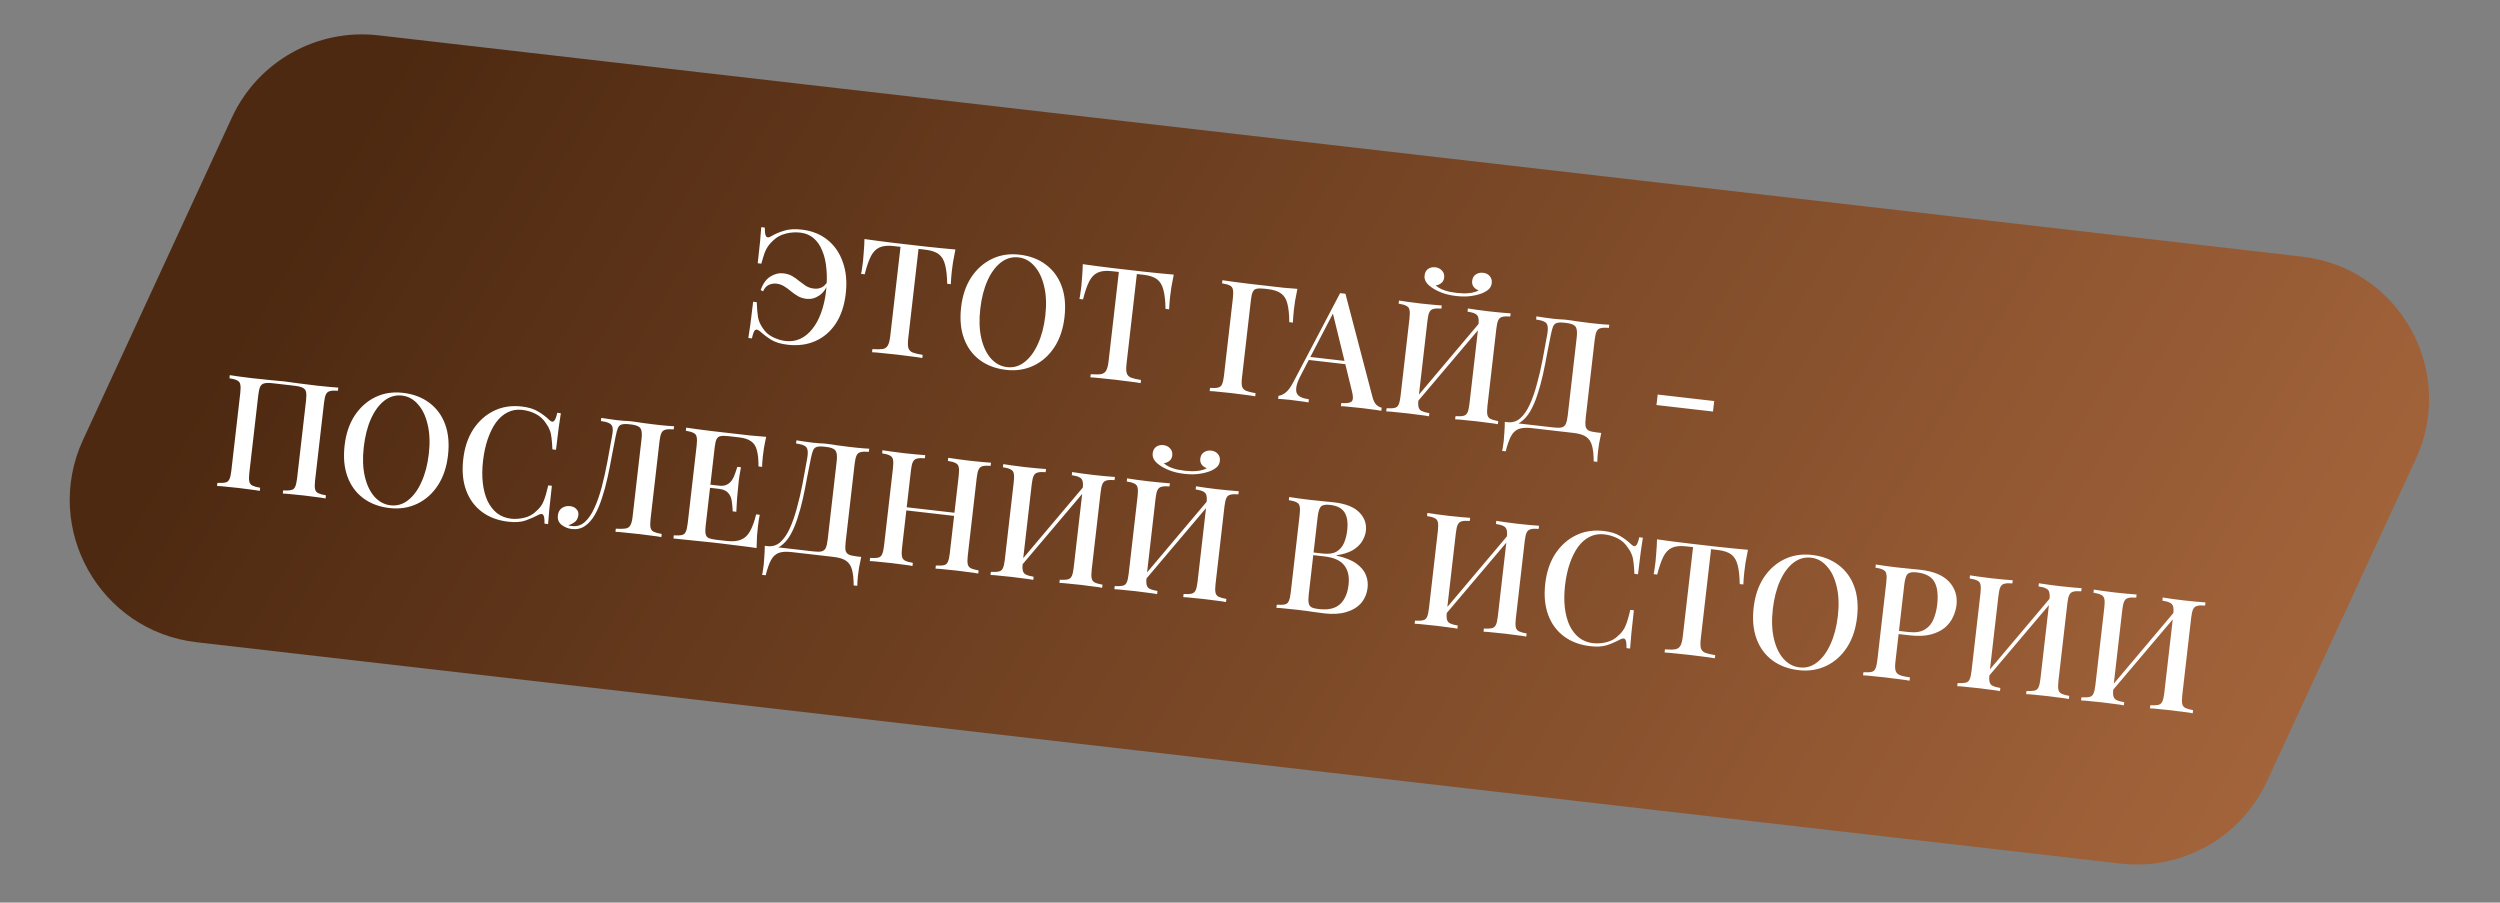
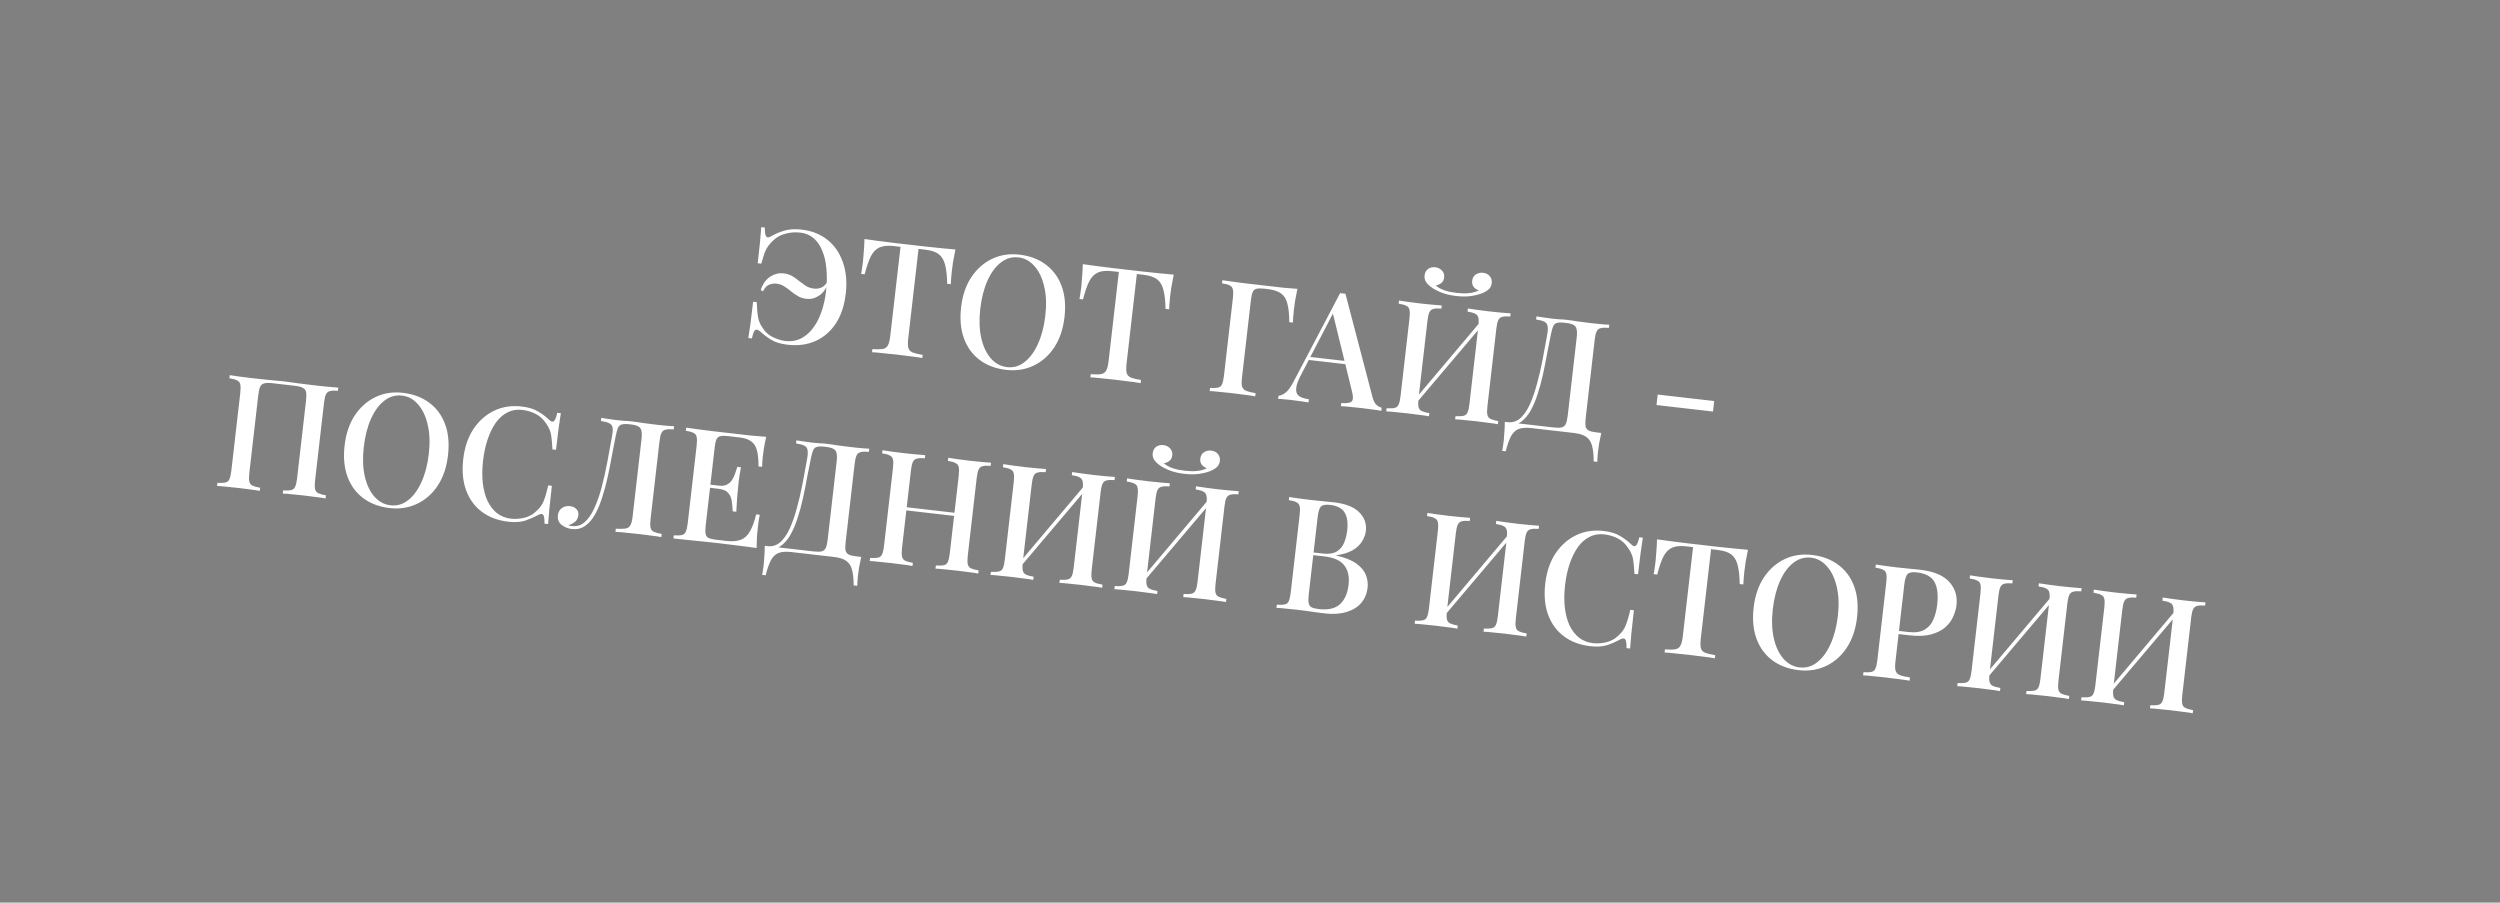
<svg xmlns="http://www.w3.org/2000/svg" width="349" height="126" viewBox="0 0 349 126" fill="none">
  <rect x="0" y="0" width="349" height="126" fill="#808080" stroke="none" />
-   <path d="M32.37 16.414C35.991 8.574 44.234 3.944 52.813 4.931L321.376 35.828C334.907 37.385 342.958 51.718 337.247 64.083L316.467 109.074C312.846 116.913 304.603 121.543 296.024 120.557L27.462 89.659C13.93 88.103 5.88 73.77 11.591 61.404L32.37 16.414Z" fill="url(#paint0_linear_1_8)" />
  <path d="M111.921 32.053C113.335 32.215 114.535 32.693 115.521 33.486C116.508 34.278 117.222 35.32 117.664 36.611C118.122 37.889 118.257 39.351 118.067 40.998C117.878 42.644 117.416 44.031 116.681 45.157C115.948 46.268 115.005 47.082 113.853 47.599C112.701 48.116 111.404 48.292 109.962 48.126C109.014 48.017 108.251 47.789 107.671 47.442C107.092 47.08 106.563 46.679 106.082 46.24C105.785 45.999 105.554 45.951 105.39 46.094C105.24 46.239 105.1 46.622 104.97 47.242L104.467 47.184C104.558 46.648 104.657 45.988 104.762 45.203C104.867 44.417 104.992 43.391 105.138 42.123L105.641 42.181C105.673 43.056 105.733 43.757 105.82 44.283C105.921 44.812 106.131 45.301 106.448 45.751C106.783 46.306 107.25 46.736 107.85 47.042C108.464 47.349 109.07 47.536 109.667 47.605C110.396 47.689 111.071 47.589 111.695 47.307C112.334 47.011 112.895 46.559 113.379 45.95C113.877 45.343 114.288 44.593 114.612 43.7C114.952 42.795 115.189 41.767 115.321 40.615C115.448 39.508 115.464 38.476 115.367 37.52C115.285 36.566 115.093 35.732 114.791 35.018C114.506 34.291 114.108 33.707 113.598 33.264C113.088 32.822 112.461 32.558 111.718 32.472C111.033 32.394 110.356 32.441 109.687 32.615C109.019 32.774 108.444 33.085 107.963 33.546C107.683 33.794 107.447 34.055 107.253 34.328C107.061 34.586 106.891 34.907 106.744 35.288C106.611 35.672 106.457 36.178 106.281 36.807L105.778 36.749C105.924 35.482 106.034 34.461 106.109 33.687C106.183 32.913 106.236 32.255 106.269 31.712L106.772 31.77C106.758 32.404 106.821 32.817 106.962 33.01C107.103 33.189 107.325 33.185 107.627 32.998C108.166 32.676 108.772 32.414 109.445 32.211C110.134 31.995 110.96 31.942 111.921 32.053ZM109.381 38.16C109.847 38.214 110.253 38.342 110.599 38.544C110.945 38.746 111.265 38.975 111.561 39.23C111.872 39.473 112.186 39.701 112.501 39.914C112.832 40.115 113.209 40.239 113.631 40.288C113.996 40.33 114.341 40.281 114.667 40.142C115.009 39.989 115.301 39.698 115.543 39.268L115.661 39.392C115.369 40.259 114.936 40.881 114.361 41.258C113.801 41.636 113.208 41.789 112.581 41.718C112.129 41.666 111.731 41.538 111.385 41.336C111.039 41.134 110.711 40.904 110.401 40.647C110.106 40.392 109.792 40.164 109.461 39.963C109.145 39.764 108.782 39.642 108.374 39.595C108.039 39.556 107.693 39.612 107.336 39.763C106.994 39.916 106.723 40.217 106.524 40.666L106.189 40.495C106.497 39.615 106.946 38.987 107.535 38.612C108.124 38.237 108.74 38.087 109.381 38.16ZM133.376 34.831C133.248 35.436 133.135 36.029 133.039 36.608C132.959 37.175 132.901 37.611 132.866 37.917C132.828 38.252 132.798 38.574 132.778 38.881C132.757 39.189 132.741 39.453 132.731 39.673L132.228 39.615C132.208 38.506 132.11 37.623 131.935 36.968C131.774 36.315 131.483 35.824 131.063 35.495C130.643 35.166 130.011 34.953 129.166 34.856L128.226 34.748L126.793 47.206C126.726 47.788 126.727 48.231 126.795 48.535C126.878 48.84 127.074 49.061 127.383 49.2C127.708 49.326 128.182 49.44 128.805 49.541L128.755 49.978C128.35 49.902 127.827 49.827 127.186 49.753C126.547 49.665 125.892 49.582 125.222 49.505C124.522 49.425 123.859 49.356 123.23 49.298C122.618 49.228 122.121 49.185 121.739 49.171L121.789 48.734C122.419 48.777 122.9 48.773 123.23 48.722C123.562 48.657 123.804 48.486 123.954 48.208C124.104 47.93 124.212 47.499 124.279 46.917L125.713 34.459L124.751 34.348C123.935 34.254 123.278 34.319 122.78 34.542C122.282 34.765 121.88 35.177 121.575 35.776C121.27 36.376 120.981 37.214 120.71 38.29L120.207 38.232C120.262 38.017 120.306 37.756 120.342 37.45C120.391 37.146 120.435 36.826 120.474 36.491C120.509 36.185 120.545 35.746 120.581 35.175C120.634 34.59 120.666 33.989 120.678 33.37C121.303 33.457 121.986 33.55 122.728 33.65C123.469 33.75 124.218 33.844 124.976 33.931C125.734 34.018 126.419 34.097 127.031 34.167C127.643 34.238 128.32 34.316 129.063 34.401C129.806 34.487 130.558 34.566 131.317 34.638C132.076 34.711 132.763 34.775 133.376 34.831ZM142.323 35.55C143.75 35.715 144.968 36.172 145.974 36.922C146.994 37.675 147.736 38.675 148.197 39.924C148.66 41.159 148.796 42.614 148.603 44.289C148.415 45.921 147.945 47.314 147.192 48.468C146.439 49.621 145.477 50.477 144.306 51.036C143.134 51.596 141.849 51.795 140.45 51.634C139.008 51.468 137.783 51.009 136.777 50.259C135.771 49.508 135.037 48.508 134.576 47.26C134.114 46.011 133.979 44.556 134.17 42.895C134.357 41.263 134.828 39.87 135.581 38.716C136.348 37.565 137.31 36.708 138.467 36.148C139.624 35.587 140.909 35.388 142.323 35.55ZM142.19 35.934C141.287 35.83 140.462 36.067 139.716 36.646C138.971 37.224 138.349 38.068 137.853 39.177C137.356 40.286 137.021 41.599 136.846 43.114C136.669 44.658 136.717 46.03 136.993 47.228C137.27 48.411 137.723 49.356 138.35 50.063C138.979 50.756 139.723 51.151 140.583 51.25C141.486 51.354 142.303 51.116 143.034 50.536C143.78 49.957 144.401 49.113 144.898 48.004C145.411 46.882 145.754 45.571 145.926 44.07C146.106 42.511 146.05 41.139 145.758 39.954C145.481 38.77 145.027 37.832 144.398 37.14C143.786 36.435 143.05 36.032 142.19 35.934ZM163.855 38.337C163.726 38.943 163.614 39.535 163.518 40.115C163.438 40.681 163.38 41.117 163.345 41.423C163.306 41.759 163.277 42.08 163.256 42.388C163.236 42.695 163.22 42.959 163.209 43.179L162.707 43.122C162.687 42.012 162.589 41.13 162.413 40.475C162.252 39.821 161.962 39.33 161.542 39.002C161.122 38.673 160.49 38.46 159.645 38.362L158.705 38.254L157.272 50.712C157.204 51.295 157.205 51.738 157.274 52.041C157.357 52.346 157.553 52.568 157.861 52.707C158.186 52.833 158.661 52.946 159.284 53.047L159.234 53.485C158.829 53.408 158.306 53.334 157.665 53.26C157.025 53.172 156.371 53.089 155.7 53.012C155.001 52.931 154.337 52.862 153.709 52.805C153.097 52.734 152.6 52.692 152.218 52.677L152.268 52.24C152.898 52.283 153.378 52.279 153.709 52.229C154.041 52.164 154.282 51.992 154.432 51.714C154.582 51.436 154.691 51.006 154.758 50.423L156.191 37.965L155.23 37.855C154.414 37.761 153.757 37.825 153.259 38.048C152.76 38.272 152.359 38.683 152.054 39.283C151.748 39.883 151.46 40.721 151.189 41.797L150.686 41.739C150.74 41.523 150.785 41.263 150.82 40.957C150.87 40.653 150.914 40.333 150.953 39.998C150.988 39.692 151.024 39.253 151.06 38.681C151.112 38.097 151.145 37.495 151.157 36.877C151.782 36.963 152.465 37.057 153.206 37.157C153.948 37.257 154.697 37.35 155.455 37.438C156.212 37.525 156.897 37.603 157.509 37.674C158.121 37.744 158.799 37.822 159.542 37.908C160.285 37.993 161.036 38.072 161.796 38.145C162.555 38.218 163.241 38.282 163.855 38.337ZM181.118 40.324C180.993 40.9 180.884 41.463 180.791 42.013C180.712 42.565 180.657 42.987 180.623 43.278C180.585 43.614 180.555 43.935 180.534 44.242C180.514 44.55 180.498 44.814 180.487 45.034L179.985 44.977C179.976 43.898 179.889 43.046 179.725 42.422C179.577 41.785 179.292 41.309 178.871 40.995C178.451 40.666 177.818 40.453 176.973 40.356L176.514 40.303C176.048 40.25 175.686 40.252 175.428 40.311C175.187 40.357 175.008 40.499 174.892 40.737C174.778 40.96 174.691 41.326 174.633 41.836L173.375 52.764C173.315 53.289 173.321 53.688 173.393 53.962C173.479 54.238 173.67 54.437 173.966 54.559C174.262 54.682 174.7 54.791 175.279 54.888L175.229 55.325C174.839 55.25 174.338 55.178 173.726 55.108C173.13 55.024 172.519 54.947 171.893 54.874C171.281 54.804 170.704 54.745 170.163 54.698C169.639 54.637 169.207 54.602 168.869 54.593L168.919 54.156C169.403 54.182 169.774 54.166 170.032 54.107C170.304 54.05 170.492 53.894 170.595 53.64C170.713 53.388 170.802 53 170.862 52.475L172.109 41.635C172.171 41.095 172.173 40.697 172.114 40.439C172.071 40.169 171.931 39.975 171.693 39.859C171.457 39.729 171.093 39.628 170.599 39.556L170.649 39.119C171.216 39.199 171.804 39.282 172.414 39.367C173.041 39.439 173.652 39.516 174.248 39.6C174.86 39.67 175.428 39.735 175.953 39.796C176.477 39.856 176.907 39.906 177.242 39.944C177.81 40.01 178.451 40.083 179.165 40.165C179.896 40.235 180.546 40.287 181.118 40.324ZM187.823 41.006L191.577 55.345C191.719 55.908 191.91 56.299 192.151 56.519C192.406 56.74 192.649 56.871 192.88 56.913L192.83 57.35C192.484 57.28 192.07 57.218 191.589 57.163C191.125 57.094 190.652 57.033 190.171 56.977C189.559 56.907 188.99 56.849 188.464 56.803C187.939 56.743 187.515 56.709 187.191 56.701L187.242 56.264C187.988 56.32 188.468 56.25 188.683 56.053C188.914 55.844 188.926 55.35 188.72 54.574L186.008 43.499L186.403 43.146L181.684 52.214C181.346 52.84 181.123 53.368 181.015 53.798C180.921 54.23 180.918 54.577 181.006 54.838C181.108 55.101 181.307 55.301 181.601 55.438C181.895 55.575 182.267 55.677 182.717 55.743L182.667 56.181C182.233 56.101 181.791 56.035 181.339 55.983C180.903 55.919 180.489 55.864 180.096 55.818C179.746 55.778 179.432 55.749 179.153 55.732C178.891 55.702 178.649 55.689 178.427 55.693L178.477 55.256C178.792 55.218 179.119 55.071 179.458 54.815C179.798 54.559 180.146 54.097 180.503 53.429L187.08 40.921C187.197 40.934 187.32 40.949 187.452 40.964C187.583 40.979 187.707 40.993 187.823 41.006ZM189.052 50.537L189.002 50.974L182.489 50.225L182.757 49.813L189.052 50.537ZM201.268 42.642L201.217 43.079C200.735 43.038 200.364 43.054 200.104 43.128C199.847 43.187 199.659 43.342 199.541 43.595C199.425 43.832 199.336 44.221 199.274 44.76L198.027 55.6C197.967 56.125 197.965 56.523 198.023 56.796C198.08 57.068 198.227 57.262 198.465 57.378C198.703 57.494 199.06 57.594 199.538 57.678L199.487 58.116C199.141 58.046 198.698 57.981 198.159 57.919C197.636 57.844 197.098 57.774 196.544 57.711C195.932 57.64 195.356 57.581 194.815 57.534C194.291 57.474 193.859 57.439 193.521 57.429L193.571 56.992C194.055 57.018 194.426 57.002 194.684 56.943C194.956 56.886 195.144 56.73 195.247 56.476C195.365 56.224 195.453 55.836 195.514 55.311L196.761 44.471C196.823 43.931 196.825 43.533 196.766 43.275C196.723 43.005 196.576 42.811 196.323 42.693C196.087 42.562 195.73 42.462 195.251 42.392L195.301 41.955C195.634 42.008 196.063 42.072 196.585 42.147C197.123 42.224 197.698 42.297 198.309 42.368C198.863 42.431 199.403 42.486 199.929 42.532C200.47 42.58 200.916 42.616 201.268 42.642ZM206.882 44.661C206.882 44.661 206.865 44.74 206.832 44.898C206.815 45.044 206.798 45.197 206.779 45.358C206.761 45.518 206.752 45.598 206.752 45.598L197.064 57.04L197.138 56.207L206.882 44.661ZM210.884 43.748L210.834 44.185C210.351 44.144 209.98 44.161 209.721 44.234C209.463 44.293 209.276 44.449 209.158 44.701C209.042 44.939 208.953 45.327 208.891 45.866L207.644 56.707C207.583 57.231 207.582 57.63 207.639 57.902C207.696 58.174 207.844 58.368 208.082 58.484C208.319 58.6 208.677 58.7 209.154 58.785L209.104 59.222C208.787 59.156 208.359 59.092 207.819 59.03C207.282 58.953 206.707 58.88 206.095 58.809C205.571 58.749 205.031 58.694 204.476 58.645C203.936 58.583 203.49 58.547 203.137 58.536L203.188 58.098C203.672 58.125 204.043 58.108 204.3 58.049C204.558 57.99 204.746 57.835 204.863 57.583C204.981 57.33 205.07 56.942 205.13 56.417L206.378 45.577C206.44 45.038 206.441 44.639 206.382 44.382C206.325 44.109 206.178 43.915 205.94 43.799C205.704 43.669 205.346 43.569 204.867 43.499L204.917 43.062C205.266 43.116 205.708 43.182 206.246 43.259C206.798 43.337 207.336 43.406 207.86 43.467C208.472 43.537 209.049 43.596 209.59 43.643C210.13 43.691 210.562 43.726 210.884 43.748ZM207.041 38.08C207.434 38.125 207.741 38.278 207.962 38.54C208.198 38.803 208.293 39.132 208.248 39.525C208.211 39.846 208.083 40.119 207.865 40.345C207.649 40.556 207.339 40.749 206.935 40.924C206.516 41.097 205.999 41.23 205.383 41.322C204.768 41.413 204.066 41.413 203.279 41.323C202.493 41.233 201.81 41.073 201.231 40.844C200.652 40.615 200.186 40.369 199.832 40.107C199.476 39.859 199.218 39.601 199.057 39.331C198.897 39.062 198.834 38.767 198.871 38.446C198.917 38.053 199.077 37.754 199.351 37.549C199.64 37.346 199.981 37.267 200.375 37.313C200.754 37.356 201.061 37.51 201.296 37.773C201.548 38.023 201.65 38.353 201.603 38.761C201.566 39.081 201.434 39.332 201.207 39.512C200.994 39.694 200.73 39.804 200.416 39.842C200.644 40.045 200.925 40.225 201.262 40.382C201.6 40.525 201.956 40.639 202.329 40.727C202.705 40.799 203.038 40.852 203.33 40.886C203.636 40.921 203.98 40.946 204.362 40.96C204.746 40.96 205.119 40.929 205.48 40.867C205.858 40.793 206.173 40.681 206.426 40.533C206.114 40.424 205.875 40.256 205.709 40.03C205.543 39.804 205.479 39.531 205.516 39.211C205.562 38.803 205.73 38.505 206.017 38.316C206.321 38.115 206.662 38.036 207.041 38.08ZM224.654 45.332L224.603 45.769C224.106 45.727 223.721 45.742 223.447 45.813C223.189 45.872 223.001 46.028 222.884 46.28C222.768 46.518 222.679 46.906 222.617 47.445L221.37 58.286C221.309 58.81 221.3 59.215 221.341 59.5C221.398 59.773 221.544 59.974 221.78 60.105C222.018 60.221 222.385 60.307 222.88 60.364L223.536 60.439C223.417 60.957 223.315 61.462 223.229 61.954C223.157 62.448 223.106 62.826 223.076 63.088C223.044 63.365 223.022 63.621 223.01 63.856C222.996 64.105 222.987 64.311 222.983 64.473L222.48 64.415C222.481 63.514 222.403 62.782 222.246 62.218C222.102 61.67 221.825 61.254 221.415 60.971C221.018 60.703 220.447 60.527 219.704 60.441L213.803 59.763C213.06 59.677 212.457 59.718 211.995 59.887C211.546 60.071 211.189 60.414 210.925 60.915C210.659 61.431 210.416 62.126 210.197 63.002L209.695 62.944C209.742 62.787 209.78 62.585 209.809 62.337C209.85 62.105 209.887 61.851 209.919 61.575C209.949 61.312 209.978 60.932 210.006 60.433C210.048 59.936 210.07 59.422 210.072 58.891L216.87 59.672C217.365 59.73 217.742 59.728 217.999 59.67C218.273 59.598 218.469 59.436 218.587 59.184C218.706 58.917 218.796 58.521 218.856 57.997L220.103 47.156C220.165 46.617 220.161 46.21 220.089 45.936C220.031 45.664 219.884 45.47 219.646 45.354C219.425 45.225 219.088 45.135 218.637 45.083L218.353 45.05C217.901 44.998 217.56 45.011 217.33 45.087C217.101 45.15 216.927 45.314 216.808 45.581C216.705 45.835 216.601 46.222 216.497 46.741C216.329 47.563 216.153 48.451 215.969 49.404C215.8 50.359 215.608 51.326 215.392 52.305C215.178 53.27 214.924 54.193 214.631 55.075C214.353 55.943 214.021 56.717 213.633 57.396C213.246 58.06 212.788 58.575 212.259 58.943C211.731 59.295 211.118 59.431 210.418 59.351L210.466 58.936C211.136 59.013 211.726 58.83 212.234 58.386C212.745 57.928 213.188 57.285 213.563 56.458C213.939 55.63 214.27 54.679 214.556 53.604C214.858 52.517 215.122 51.381 215.347 50.196C215.572 49.012 215.788 47.841 215.994 46.683C216.082 46.177 216.098 45.787 216.04 45.515C215.998 45.244 215.851 45.043 215.601 44.911C215.35 44.779 214.963 44.675 214.44 44.6L214.491 44.163C214.795 44.213 215.158 44.269 215.578 44.332C215.999 44.396 216.385 44.447 216.734 44.487C217.069 44.526 217.391 44.556 217.698 44.576C218.022 44.584 218.345 44.606 218.665 44.643C219.219 44.707 219.72 44.779 220.168 44.86C220.618 44.927 221.156 44.996 221.783 45.068C222.089 45.104 222.417 45.141 222.767 45.181C223.132 45.209 223.476 45.241 223.796 45.278C224.133 45.302 224.419 45.32 224.654 45.332ZM239.303 55.986L239.134 57.451L231.244 56.543L231.413 55.079L239.303 55.986ZM47.226 54.111L47.176 54.548C46.694 54.508 46.323 54.524 46.063 54.597C45.805 54.656 45.618 54.812 45.5 55.064C45.384 55.302 45.295 55.69 45.233 56.229L43.986 67.07C43.926 67.594 43.924 67.993 43.981 68.265C44.039 68.537 44.186 68.731 44.424 68.847C44.661 68.963 45.019 69.064 45.496 69.148L45.446 69.585C45.129 69.519 44.701 69.455 44.162 69.393C43.624 69.316 43.05 69.243 42.438 69.172C41.913 69.112 41.373 69.057 40.818 69.008C40.279 68.946 39.833 68.91 39.48 68.899L39.53 68.462C40.014 68.488 40.385 68.471 40.643 68.412C40.915 68.355 41.103 68.2 41.206 67.946C41.323 67.693 41.412 67.305 41.473 66.781L42.72 55.94C42.782 55.401 42.784 54.995 42.727 54.723C42.67 54.45 42.515 54.256 42.263 54.138C42.027 54.008 41.661 53.914 41.166 53.857L38.04 53.497C37.545 53.44 37.16 53.448 36.886 53.519C36.629 53.578 36.441 53.734 36.323 53.986C36.206 54.238 36.116 54.634 36.054 55.173L34.807 66.014C34.746 66.538 34.745 66.937 34.802 67.209C34.859 67.481 35.007 67.675 35.244 67.791C35.482 67.907 35.84 68.007 36.317 68.092L36.267 68.529C35.92 68.46 35.478 68.394 34.938 68.332C34.416 68.257 33.877 68.188 33.324 68.124C32.712 68.053 32.135 67.995 31.595 67.947C31.07 67.887 30.639 67.852 30.3 67.843L30.35 67.405C30.834 67.432 31.206 67.415 31.463 67.356C31.736 67.299 31.923 67.144 32.026 66.89C32.144 66.637 32.233 66.249 32.293 65.724L33.54 54.884C33.602 54.345 33.604 53.946 33.545 53.689C33.502 53.418 33.355 53.224 33.103 53.106C32.867 52.976 32.509 52.876 32.03 52.806L32.08 52.369C32.414 52.422 32.842 52.486 33.365 52.561C33.902 52.637 34.477 52.711 35.089 52.781C35.949 52.88 36.802 52.971 37.648 53.053C38.497 53.122 39.176 53.185 39.686 53.244C40.196 53.302 40.865 53.394 41.692 53.519C42.521 53.629 43.358 53.732 44.203 53.83C44.815 53.9 45.391 53.959 45.932 54.007C46.473 54.054 46.904 54.089 47.226 54.111ZM56.259 54.84C57.687 55.005 58.904 55.462 59.91 56.212C60.931 56.965 61.672 57.965 62.134 59.214C62.597 60.449 62.732 61.904 62.539 63.579C62.352 65.211 61.881 66.604 61.129 67.757C60.376 68.911 59.414 69.767 58.242 70.326C57.071 70.885 55.785 71.085 54.386 70.924C52.944 70.758 51.72 70.299 50.714 69.549C49.707 68.798 48.974 67.799 48.512 66.549C48.05 65.301 47.915 63.846 48.106 62.185C48.294 60.553 48.764 59.16 49.517 58.006C50.284 56.855 51.246 55.998 52.404 55.438C53.56 54.877 54.846 54.678 56.259 54.84ZM56.126 55.224C55.223 55.12 54.398 55.357 53.653 55.935C52.907 56.514 52.286 57.358 51.789 58.467C51.292 59.576 50.957 60.889 50.783 62.404C50.605 63.948 50.654 65.32 50.929 66.518C51.207 67.701 51.659 68.646 52.286 69.353C52.915 70.046 53.66 70.441 54.519 70.54C55.423 70.644 56.24 70.406 56.971 69.826C57.717 69.247 58.338 68.403 58.834 67.294C59.347 66.172 59.69 64.861 59.863 63.36C60.042 61.801 59.986 60.429 59.694 59.244C59.417 58.06 58.964 57.122 58.335 56.43C57.722 55.725 56.986 55.322 56.126 55.224ZM72.822 56.746C73.783 56.856 74.553 57.093 75.132 57.454C75.726 57.803 76.242 58.195 76.68 58.629C76.946 58.881 77.161 58.935 77.325 58.792C77.506 58.635 77.661 58.247 77.791 57.627L78.294 57.685C78.201 58.236 78.102 58.903 77.997 59.688C77.894 60.459 77.767 61.493 77.618 62.789L77.116 62.732C77.087 62.079 77.046 61.543 76.991 61.123C76.95 60.705 76.867 60.341 76.74 60.031C76.628 59.723 76.456 59.415 76.226 59.108C75.864 58.535 75.39 58.097 74.805 57.793C74.22 57.49 73.585 57.299 72.9 57.22C72.157 57.134 71.479 57.248 70.868 57.562C70.257 57.861 69.716 58.33 69.244 58.969C68.786 59.611 68.402 60.386 68.091 61.295C67.779 62.204 67.56 63.212 67.433 64.319C67.302 65.456 67.292 66.503 67.403 67.461C67.516 68.404 67.738 69.234 68.069 69.951C68.416 70.655 68.86 71.223 69.401 71.654C69.958 72.073 70.601 72.324 71.33 72.408C71.927 72.477 72.56 72.431 73.228 72.272C73.897 72.098 74.45 71.785 74.886 71.333C75.344 70.943 75.677 70.487 75.885 69.964C76.109 69.429 76.326 68.694 76.537 67.759L77.04 67.816C76.886 69.157 76.768 70.243 76.687 71.075C76.608 71.893 76.55 72.588 76.514 73.159L76.011 73.101C76.025 72.468 75.968 72.063 75.841 71.886C75.728 71.711 75.5 71.707 75.156 71.874C74.573 72.19 73.959 72.459 73.314 72.68C72.684 72.888 71.896 72.938 70.949 72.829C69.507 72.663 68.282 72.205 67.276 71.454C66.27 70.704 65.536 69.704 65.075 68.455C64.613 67.206 64.478 65.751 64.669 64.09C64.856 62.458 65.327 61.065 66.08 59.912C66.847 58.76 67.809 57.904 68.966 57.343C70.123 56.782 71.408 56.583 72.822 56.746ZM94.103 59.504L94.053 59.941C93.556 59.899 93.17 59.913 92.896 59.985C92.638 60.044 92.451 60.2 92.333 60.452C92.217 60.69 92.128 61.078 92.066 61.617L90.819 72.458C90.759 72.982 90.757 73.381 90.814 73.653C90.872 73.925 91.019 74.119 91.257 74.235C91.509 74.353 91.881 74.455 92.373 74.541L92.323 74.978C91.991 74.91 91.549 74.845 90.995 74.781C90.457 74.704 89.883 74.631 89.271 74.561C88.659 74.49 88.046 74.427 87.432 74.371C86.82 74.301 86.316 74.257 85.919 74.241L85.969 73.804C86.556 73.842 87.007 73.835 87.323 73.783C87.639 73.731 87.863 73.579 87.995 73.329C88.142 73.08 88.245 72.693 88.306 72.168L89.553 61.328C89.615 60.789 89.61 60.382 89.538 60.108C89.481 59.836 89.334 59.642 89.096 59.526C88.874 59.397 88.538 59.307 88.086 59.255L87.846 59.227C87.38 59.173 87.024 59.184 86.779 59.259C86.551 59.322 86.377 59.486 86.257 59.753C86.154 60.007 86.051 60.394 85.947 60.913C85.775 61.764 85.596 62.681 85.409 63.664C85.237 64.648 85.042 65.637 84.824 66.63C84.606 67.624 84.35 68.569 84.055 69.465C83.774 70.363 83.439 71.158 83.049 71.852C82.661 72.53 82.203 73.053 81.673 73.421C81.144 73.788 80.529 73.931 79.83 73.851C79.291 73.789 78.811 73.593 78.391 73.265C77.986 72.937 77.816 72.497 77.879 71.943C77.931 71.492 78.118 71.151 78.439 70.923C78.776 70.696 79.155 70.606 79.578 70.655C79.956 70.699 80.251 70.836 80.46 71.067C80.686 71.284 80.78 71.561 80.741 71.896C80.696 72.29 80.55 72.597 80.303 72.82C80.058 73.028 79.735 73.198 79.336 73.329C79.437 73.355 79.53 73.381 79.615 73.405C79.717 73.417 79.805 73.427 79.878 73.436C80.548 73.513 81.138 73.322 81.649 72.864C82.159 72.406 82.603 71.756 82.98 70.914C83.374 70.058 83.716 69.079 84.005 67.975C84.294 66.872 84.553 65.713 84.781 64.499C85.011 63.271 85.232 62.056 85.444 60.855C85.546 60.35 85.569 59.962 85.512 59.689C85.469 59.419 85.315 59.217 85.05 59.083C84.799 58.95 84.413 58.847 83.89 58.772L83.94 58.335C84.245 58.385 84.607 58.441 85.028 58.504C85.449 58.568 85.834 58.619 86.184 58.66C86.519 58.698 86.84 58.728 87.148 58.748C87.472 58.756 87.794 58.778 88.115 58.815C88.668 58.879 89.169 58.951 89.618 59.032C90.068 59.099 90.606 59.168 91.233 59.24C91.538 59.276 91.866 59.313 92.216 59.353C92.582 59.381 92.925 59.413 93.246 59.45C93.583 59.474 93.868 59.492 94.103 59.504ZM106.959 60.983C106.837 61.53 106.731 62.064 106.642 62.585C106.569 63.094 106.516 63.486 106.484 63.763C106.453 64.04 106.43 64.303 106.416 64.552C106.402 64.802 106.393 65.007 106.389 65.169L105.886 65.112C105.892 64.167 105.816 63.413 105.659 62.849C105.517 62.286 105.248 61.871 104.85 61.604C104.469 61.324 103.907 61.141 103.164 61.056L101.656 60.882C101.19 60.829 100.828 60.831 100.57 60.89C100.328 60.936 100.15 61.078 100.034 61.316C99.92 61.539 99.833 61.905 99.774 62.415L98.507 73.431C98.45 73.926 98.451 74.303 98.51 74.56C98.569 74.818 98.71 75.004 98.933 75.118C99.172 75.22 99.525 75.297 99.991 75.351L101.412 75.514C102.243 75.61 102.913 75.554 103.424 75.347C103.95 75.142 104.371 74.755 104.687 74.186C105.018 73.619 105.309 72.826 105.559 71.806L106.062 71.864C105.969 72.281 105.884 72.833 105.805 73.517C105.772 73.809 105.73 74.232 105.681 74.787C105.647 75.345 105.625 75.918 105.616 76.507C104.876 76.393 104.04 76.282 103.108 76.174C102.177 76.053 101.347 75.95 100.619 75.866C100.284 75.827 99.854 75.778 99.329 75.718C98.805 75.657 98.236 75.599 97.622 75.543C97.025 75.475 96.412 75.412 95.784 75.354C95.171 75.284 94.581 75.223 94.011 75.172L94.061 74.735C94.56 74.763 94.938 74.747 95.196 74.689C95.454 74.63 95.634 74.473 95.737 74.219C95.855 73.967 95.943 73.579 96.004 73.054L97.251 62.214C97.313 61.675 97.314 61.276 97.256 61.018C97.213 60.748 97.066 60.554 96.813 60.436C96.577 60.306 96.22 60.205 95.741 60.135L95.791 59.698C96.358 59.778 96.946 59.861 97.556 59.946C98.183 60.018 98.794 60.095 99.389 60.179C100.002 60.249 100.57 60.315 101.094 60.375C101.619 60.435 102.049 60.485 102.384 60.523C103.054 60.6 103.812 60.688 104.657 60.785C105.518 60.869 106.286 60.935 106.959 60.983ZM102.471 68.04C102.471 68.04 102.463 68.113 102.446 68.259C102.429 68.405 102.421 68.478 102.421 68.478L98.465 68.022C98.465 68.022 98.473 67.95 98.49 67.804C98.507 67.658 98.515 67.585 98.515 67.585L102.471 68.04ZM103.437 65.228C103.283 66.052 103.181 66.683 103.131 67.12C103.095 67.559 103.056 67.96 103.014 68.324C102.972 68.689 102.934 69.09 102.898 69.529C102.862 69.968 102.826 70.606 102.788 71.443L102.286 71.385C102.268 70.896 102.226 70.426 102.16 69.976C102.095 69.51 101.926 69.122 101.652 68.81C101.392 68.499 100.949 68.308 100.323 68.236L100.373 67.799C100.839 67.853 101.214 67.8 101.499 67.641C101.797 67.483 102.037 67.26 102.218 66.971C102.399 66.681 102.537 66.38 102.632 66.066C102.743 65.739 102.844 65.441 102.934 65.171L103.437 65.228ZM121.344 62.638L121.294 63.075C120.797 63.033 120.412 63.047 120.138 63.119C119.88 63.178 119.692 63.334 119.575 63.586C119.459 63.824 119.37 64.212 119.308 64.751L118.06 75.592C118 76.116 117.99 76.521 118.031 76.806C118.089 77.079 118.235 77.28 118.471 77.41C118.709 77.526 119.075 77.613 119.571 77.67L120.226 77.745C120.108 78.263 120.005 78.768 119.919 79.26C119.848 79.754 119.797 80.132 119.767 80.394C119.735 80.671 119.713 80.927 119.701 81.162C119.687 81.411 119.678 81.617 119.674 81.779L119.171 81.721C119.171 80.82 119.093 80.088 118.937 79.524C118.793 78.976 118.516 78.56 118.106 78.276C117.708 78.009 117.138 77.833 116.395 77.748L110.494 77.069C109.751 76.983 109.148 77.025 108.686 77.193C108.237 77.377 107.88 77.72 107.615 78.221C107.349 78.737 107.107 79.432 106.888 80.308L106.386 80.25C106.433 80.093 106.471 79.891 106.5 79.643C106.541 79.412 106.578 79.157 106.61 78.88C106.64 78.618 106.669 78.238 106.697 77.739C106.739 77.242 106.761 76.728 106.763 76.197L113.56 76.978C114.056 77.035 114.432 77.034 114.69 76.975C114.964 76.904 115.16 76.742 115.278 76.49C115.397 76.223 115.487 75.827 115.547 75.302L116.794 64.462C116.856 63.923 116.851 63.516 116.779 63.242C116.722 62.97 116.575 62.776 116.337 62.66C116.116 62.531 115.779 62.441 115.328 62.389L115.043 62.356C114.592 62.304 114.251 62.317 114.02 62.393C113.792 62.456 113.618 62.62 113.499 62.887C113.396 63.141 113.292 63.528 113.188 64.047C113.02 64.869 112.844 65.757 112.66 66.71C112.491 67.665 112.299 68.632 112.083 69.611C111.868 70.576 111.615 71.499 111.321 72.38C111.044 73.249 110.712 74.023 110.323 74.702C109.937 75.366 109.479 75.881 108.95 76.249C108.422 76.601 107.808 76.737 107.109 76.657L107.157 76.242C107.827 76.319 108.416 76.136 108.925 75.692C109.435 75.234 109.878 74.591 110.254 73.763C110.63 72.936 110.961 71.985 111.247 70.91C111.549 69.823 111.813 68.687 112.038 67.502C112.262 66.318 112.478 65.147 112.685 63.989C112.773 63.483 112.788 63.093 112.731 62.821C112.688 62.55 112.542 62.349 112.291 62.217C112.041 62.084 111.654 61.981 111.131 61.906L111.181 61.469C111.486 61.519 111.848 61.575 112.269 61.638C112.69 61.702 113.075 61.753 113.425 61.794C113.76 61.832 114.082 61.862 114.389 61.882C114.713 61.89 115.035 61.912 115.356 61.949C115.91 62.013 116.411 62.085 116.859 62.166C117.309 62.233 117.847 62.302 118.474 62.374C118.78 62.41 119.108 62.447 119.457 62.487C119.823 62.515 120.166 62.547 120.487 62.584C120.824 62.608 121.11 62.626 121.344 62.638ZM130.595 79.381L130.646 78.944C131.144 78.972 131.523 78.956 131.78 78.897C132.038 78.838 132.218 78.682 132.322 78.428C132.439 78.176 132.528 77.788 132.588 77.263L133.836 66.423C133.898 65.883 133.899 65.485 133.84 65.227C133.798 64.957 133.65 64.763 133.398 64.645C133.162 64.514 132.804 64.414 132.325 64.344L132.375 63.907C132.738 63.964 133.188 64.03 133.726 64.107C134.278 64.185 134.823 64.255 135.362 64.317C135.974 64.388 136.543 64.446 137.069 64.492C137.596 64.537 138.02 64.571 138.342 64.594L138.292 65.031C137.809 64.99 137.438 65.006 137.179 65.08C136.921 65.139 136.734 65.294 136.616 65.547C136.5 65.784 136.411 66.173 136.349 66.712L135.102 77.552C135.041 78.077 135.04 78.475 135.097 78.748C135.154 79.02 135.302 79.214 135.54 79.33C135.777 79.446 136.135 79.546 136.612 79.63L136.562 80.068C136.245 80.002 135.824 79.938 135.299 79.878C134.776 79.803 134.209 79.731 133.597 79.66C133.058 79.598 132.511 79.543 131.955 79.493C131.416 79.431 130.963 79.394 130.595 79.381ZM121.416 78.325L121.466 77.888C121.965 77.916 122.343 77.9 122.601 77.841C122.859 77.782 123.039 77.626 123.142 77.372C123.26 77.12 123.349 76.731 123.409 76.207L124.656 65.367C124.718 64.827 124.72 64.429 124.661 64.171C124.618 63.901 124.471 63.706 124.218 63.589C123.982 63.458 123.625 63.358 123.146 63.288L123.196 62.851C123.529 62.904 123.958 62.968 124.481 63.043C125.018 63.12 125.593 63.193 126.205 63.264C126.758 63.327 127.298 63.382 127.824 63.428C128.365 63.475 128.811 63.512 129.163 63.538L129.112 63.975C128.63 63.934 128.259 63.95 127.999 64.024C127.742 64.083 127.554 64.238 127.436 64.49C127.321 64.728 127.232 65.117 127.17 65.656L125.922 76.496C125.862 77.021 125.86 77.419 125.918 77.692C125.975 77.964 126.122 78.158 126.36 78.274C126.598 78.39 126.955 78.49 127.433 78.574L127.382 79.011C127.036 78.942 126.593 78.876 126.054 78.814C125.531 78.74 124.993 78.67 124.439 78.606C123.828 78.536 123.251 78.477 122.71 78.43C122.186 78.369 121.754 78.335 121.416 78.325ZM125.542 71.138L125.593 70.701L134.226 71.694L134.175 72.131L125.542 71.138ZM146.024 65.477L145.974 65.915C145.491 65.874 145.12 65.89 144.861 65.964C144.603 66.023 144.415 66.178 144.298 66.43C144.182 66.668 144.093 67.056 144.031 67.596L142.784 78.436C142.723 78.96 142.722 79.359 142.779 79.631C142.836 79.904 142.984 80.098 143.222 80.214C143.459 80.33 143.817 80.43 144.294 80.514L144.244 80.951C143.898 80.882 143.455 80.816 142.916 80.754C142.393 80.679 141.855 80.61 141.301 80.546C140.689 80.476 140.113 80.417 139.572 80.37C139.047 80.309 138.616 80.274 138.277 80.265L138.328 79.828C138.812 79.854 139.183 79.838 139.44 79.779C139.713 79.721 139.9 79.566 140.003 79.312C140.121 79.06 140.21 78.671 140.27 78.147L141.518 67.306C141.58 66.767 141.581 66.369 141.522 66.111C141.48 65.84 141.332 65.646 141.08 65.529C140.844 65.398 140.486 65.298 140.007 65.228L140.057 64.791C140.391 64.844 140.819 64.908 141.342 64.983C141.879 65.06 142.454 65.133 143.066 65.204C143.62 65.267 144.16 65.322 144.686 65.368C145.227 65.415 145.673 65.452 146.024 65.477ZM151.638 67.496C151.638 67.496 151.622 67.576 151.589 67.734C151.572 67.88 151.554 68.033 151.536 68.193C151.517 68.353 151.508 68.434 151.508 68.434L141.821 79.875L141.895 79.042L151.638 67.496ZM155.641 66.584L155.59 67.021C155.108 66.98 154.737 66.996 154.477 67.07C154.22 67.129 154.032 67.284 153.914 67.537C153.799 67.774 153.71 68.163 153.648 68.702L152.4 79.542C152.34 80.067 152.338 80.465 152.396 80.738C152.453 81.01 152.6 81.204 152.838 81.32C153.076 81.436 153.433 81.536 153.911 81.621L153.86 82.058C153.543 81.992 153.115 81.928 152.576 81.866C152.039 81.789 151.464 81.716 150.852 81.645C150.327 81.585 149.787 81.53 149.232 81.481C148.693 81.419 148.247 81.382 147.894 81.371L147.944 80.934C148.428 80.96 148.799 80.944 149.057 80.885C149.315 80.826 149.502 80.671 149.62 80.418C149.738 80.166 149.827 79.778 149.887 79.253L151.134 68.413C151.196 67.874 151.198 67.475 151.139 67.217C151.082 66.945 150.934 66.751 150.696 66.635C150.46 66.504 150.103 66.404 149.624 66.335L149.674 65.897C150.022 65.952 150.465 66.018 151.002 66.094C151.554 66.173 152.093 66.242 152.617 66.302C153.229 66.373 153.805 66.432 154.346 66.479C154.887 66.527 155.318 66.561 155.641 66.584ZM163.312 67.466L163.262 67.903C162.78 67.863 162.409 67.879 162.149 67.953C161.891 68.012 161.704 68.167 161.586 68.419C161.47 68.657 161.381 69.045 161.319 69.585L160.072 80.425C160.012 80.95 160.01 81.348 160.067 81.62C160.125 81.893 160.272 82.087 160.51 82.203C160.747 82.319 161.105 82.419 161.583 82.503L161.532 82.94C161.186 82.871 160.743 82.805 160.204 82.743C159.681 82.668 159.143 82.599 158.589 82.535C157.977 82.465 157.401 82.406 156.86 82.359C156.336 82.298 155.904 82.263 155.566 82.254L155.616 81.817C156.1 81.843 156.471 81.827 156.729 81.768C157.001 81.71 157.189 81.555 157.292 81.301C157.409 81.049 157.498 80.66 157.559 80.136L158.806 69.295C158.868 68.756 158.869 68.358 158.811 68.1C158.768 67.829 158.62 67.635 158.368 67.518C158.132 67.387 157.775 67.287 157.296 67.217L157.346 66.78C157.679 66.833 158.107 66.897 158.63 66.972C159.168 67.049 159.742 67.122 160.354 67.192C160.908 67.256 161.448 67.311 161.974 67.357C162.515 67.404 162.961 67.441 163.312 67.466ZM168.926 69.485C168.926 69.485 168.91 69.565 168.877 69.723C168.86 69.869 168.843 70.022 168.824 70.182C168.806 70.342 168.797 70.423 168.797 70.423L159.109 81.864L159.183 81.031L168.926 69.485ZM172.929 68.573L172.879 69.01C172.396 68.969 172.025 68.986 171.766 69.059C171.508 69.118 171.32 69.273 171.203 69.526C171.087 69.763 170.998 70.152 170.936 70.691L169.689 81.531C169.628 82.056 169.627 82.454 169.684 82.727C169.741 82.999 169.889 83.193 170.126 83.309C170.364 83.425 170.722 83.525 171.199 83.61L171.149 84.047C170.832 83.981 170.403 83.917 169.864 83.855C169.327 83.778 168.752 83.704 168.14 83.634C167.616 83.574 167.076 83.519 166.52 83.47C165.981 83.408 165.535 83.371 165.182 83.36L165.232 82.923C165.717 82.949 166.088 82.933 166.345 82.874C166.603 82.815 166.791 82.659 166.908 82.407C167.026 82.155 167.115 81.767 167.175 81.242L168.422 70.402C168.484 69.863 168.486 69.464 168.427 69.206C168.37 68.934 168.222 68.74 167.985 68.624C167.749 68.493 167.391 68.393 166.912 68.323L166.962 67.886C167.31 67.941 167.753 68.007 168.291 68.083C168.843 68.162 169.381 68.231 169.905 68.291C170.517 68.362 171.094 68.421 171.634 68.468C172.175 68.516 172.607 68.55 172.929 68.573ZM169.086 62.904C169.479 62.95 169.786 63.103 170.007 63.365C170.243 63.628 170.338 63.956 170.292 64.35C170.256 64.67 170.128 64.944 169.91 65.169C169.694 65.381 169.384 65.574 168.98 65.749C168.561 65.922 168.044 66.055 167.428 66.146C166.812 66.238 166.111 66.238 165.324 66.148C164.538 66.057 163.855 65.897 163.276 65.668C162.697 65.439 162.23 65.194 161.877 64.932C161.521 64.684 161.263 64.426 161.102 64.156C160.941 63.887 160.879 63.592 160.916 63.271C160.961 62.878 161.121 62.579 161.396 62.374C161.685 62.171 162.026 62.092 162.42 62.137C162.798 62.181 163.106 62.334 163.341 62.598C163.593 62.848 163.695 63.177 163.648 63.585C163.611 63.906 163.479 64.156 163.252 64.337C163.039 64.519 162.775 64.629 162.461 64.667C162.688 64.87 162.97 65.05 163.307 65.207C163.645 65.349 164 65.464 164.374 65.551C164.75 65.624 165.083 65.677 165.375 65.711C165.681 65.746 166.025 65.771 166.407 65.785C166.791 65.785 167.163 65.754 167.525 65.692C167.902 65.618 168.218 65.506 168.471 65.358C168.159 65.249 167.92 65.081 167.754 64.855C167.588 64.629 167.524 64.356 167.56 64.035C167.607 63.627 167.775 63.329 168.062 63.141C168.366 62.94 168.707 62.861 169.086 62.904ZM179.97 69.383C180.303 69.436 180.732 69.5 181.254 69.575C181.792 69.651 182.323 69.72 182.847 69.78C183.547 69.861 184.211 69.93 184.839 69.987C185.482 70.046 185.934 70.091 186.196 70.121C187.828 70.309 189.008 70.769 189.736 71.503C190.478 72.238 190.791 73.108 190.675 74.113C190.617 74.623 190.434 75.119 190.128 75.6C189.838 76.069 189.4 76.476 188.814 76.822C188.229 77.154 187.479 77.385 186.564 77.516L186.559 77.559C187.767 77.831 188.699 78.204 189.353 78.678C190.007 79.152 190.448 79.683 190.676 80.27C190.905 80.842 190.986 81.427 190.917 82.025C190.818 82.884 190.513 83.61 190.002 84.201C189.493 84.777 188.803 85.192 187.932 85.446C187.076 85.702 186.072 85.764 184.921 85.631C184.601 85.594 184.114 85.531 183.46 85.441C182.822 85.338 182.044 85.234 181.126 85.128C180.572 85.064 180.025 85.009 179.484 84.961C178.96 84.901 178.528 84.866 178.19 84.857L178.24 84.42C178.739 84.448 179.117 84.432 179.375 84.373C179.633 84.314 179.813 84.158 179.916 83.904C180.034 83.652 180.123 83.263 180.183 82.739L181.43 71.898C181.492 71.359 181.494 70.961 181.435 70.703C181.392 70.432 181.245 70.238 180.992 70.121C180.756 69.99 180.399 69.89 179.92 69.82L179.97 69.383ZM185.69 70.484C185.063 70.412 184.634 70.488 184.401 70.712C184.183 70.938 184.031 71.43 183.943 72.187L182.696 83.028C182.638 83.538 182.637 83.929 182.694 84.201C182.751 84.474 182.884 84.666 183.093 84.779C183.316 84.893 183.646 84.975 184.083 85.025C185.394 85.176 186.379 84.957 187.038 84.369C187.712 83.767 188.12 82.855 188.26 81.631C188.39 80.509 188.191 79.607 187.664 78.927C187.151 78.248 186.217 77.83 184.862 77.674L182.742 77.43C182.742 77.43 182.749 77.372 182.762 77.255C182.778 77.124 182.785 77.059 182.785 77.059L184.665 77.275C185.466 77.367 186.104 77.278 186.578 77.008C187.053 76.723 187.402 76.32 187.625 75.8C187.849 75.264 187.997 74.684 188.069 74.057C188.193 72.979 188.075 72.146 187.714 71.558C187.355 70.956 186.68 70.598 185.69 70.484ZM205.231 72.289L205.181 72.726C204.698 72.685 204.327 72.702 204.068 72.775C203.81 72.834 203.623 72.99 203.505 73.242C203.389 73.48 203.3 73.868 203.238 74.407L201.991 85.248C201.931 85.772 201.929 86.171 201.986 86.443C202.044 86.715 202.191 86.909 202.429 87.025C202.666 87.141 203.024 87.241 203.501 87.326L203.451 87.763C203.105 87.694 202.662 87.628 202.123 87.566C201.6 87.491 201.062 87.422 200.508 87.358C199.896 87.287 199.32 87.229 198.779 87.181C198.254 87.121 197.823 87.086 197.484 87.076L197.535 86.639C198.019 86.666 198.39 86.649 198.648 86.59C198.92 86.533 199.108 86.377 199.211 86.124C199.328 85.871 199.417 85.483 199.478 84.958L200.725 74.118C200.787 73.579 200.788 73.18 200.729 72.923C200.687 72.652 200.539 72.458 200.287 72.34C200.051 72.21 199.693 72.11 199.214 72.04L199.265 71.603C199.598 71.656 200.026 71.72 200.549 71.795C201.087 71.871 201.661 71.945 202.273 72.015C202.827 72.079 203.367 72.134 203.893 72.179C204.434 72.227 204.88 72.263 205.231 72.289ZM210.845 74.308C210.845 74.308 210.829 74.387 210.796 74.546C210.779 74.692 210.761 74.844 210.743 75.005C210.725 75.165 210.715 75.245 210.715 75.245L201.028 86.687L201.102 85.854L210.845 74.308ZM214.848 73.395L214.798 73.832C214.315 73.792 213.944 73.808 213.685 73.882C213.427 73.941 213.239 74.096 213.122 74.348C213.006 74.586 212.917 74.974 212.855 75.513L211.608 86.354C211.547 86.879 211.546 87.277 211.603 87.549C211.66 87.822 211.808 88.016 212.045 88.132C212.283 88.248 212.64 88.348 213.118 88.432L213.068 88.869C212.75 88.803 212.322 88.739 211.783 88.677C211.246 88.601 210.671 88.527 210.059 88.457C209.534 88.396 208.995 88.342 208.439 88.293C207.9 88.231 207.454 88.194 207.101 88.183L207.151 87.746C207.635 87.772 208.006 87.755 208.264 87.697C208.522 87.638 208.71 87.482 208.827 87.23C208.945 86.978 209.034 86.589 209.094 86.065L210.341 75.224C210.403 74.685 210.405 74.287 210.346 74.029C210.289 73.757 210.141 73.562 209.904 73.447C209.668 73.316 209.31 73.216 208.831 73.146L208.881 72.709C209.229 72.764 209.672 72.829 210.209 72.906C210.761 72.984 211.3 73.054 211.824 73.114C212.436 73.184 213.013 73.243 213.553 73.291C214.094 73.338 214.526 73.373 214.848 73.395ZM223.87 74.123C224.832 74.234 225.602 74.47 226.18 74.832C226.775 75.181 227.291 75.573 227.728 76.007C227.995 76.259 228.21 76.313 228.374 76.169C228.554 76.013 228.71 75.625 228.84 75.005L229.343 75.063C229.25 75.613 229.151 76.281 229.046 77.066C228.942 77.837 228.816 78.87 228.667 80.167L228.164 80.109C228.136 79.457 228.094 78.92 228.039 78.501C227.999 78.082 227.915 77.719 227.788 77.409C227.676 77.1 227.505 76.793 227.274 76.486C226.912 75.913 226.439 75.474 225.853 75.171C225.268 74.867 224.633 74.676 223.949 74.597C223.205 74.512 222.528 74.626 221.916 74.939C221.306 75.238 220.765 75.707 220.293 76.347C219.835 76.988 219.451 77.763 219.139 78.672C218.828 79.582 218.609 80.59 218.481 81.697C218.351 82.834 218.341 83.881 218.452 84.838C218.565 85.781 218.787 86.612 219.118 87.329C219.465 88.033 219.909 88.601 220.45 89.032C221.007 89.451 221.65 89.702 222.378 89.785C222.976 89.854 223.608 89.809 224.276 89.65C224.946 89.475 225.499 89.163 225.934 88.711C226.393 88.321 226.726 87.864 226.933 87.342C227.157 86.807 227.375 86.072 227.586 85.136L228.089 85.194C227.934 86.534 227.817 87.621 227.736 88.453C227.656 89.271 227.599 89.965 227.562 90.537L227.06 90.479C227.074 89.846 227.017 89.441 226.89 89.264C226.777 89.088 226.549 89.084 226.204 89.251C225.622 89.568 225.008 89.837 224.362 90.058C223.733 90.266 222.945 90.316 221.998 90.207C220.555 90.041 219.331 89.582 218.325 88.832C217.319 88.081 216.585 87.082 216.123 85.833C215.662 84.584 215.526 83.129 215.717 81.468C215.905 79.836 216.375 78.443 217.128 77.29C217.895 76.138 218.858 75.281 220.015 74.721C221.172 74.16 222.457 73.961 223.87 74.123ZM244.015 76.751C243.887 77.356 243.774 77.949 243.678 78.528C243.598 79.095 243.54 79.531 243.505 79.837C243.467 80.172 243.437 80.493 243.416 80.801C243.396 81.109 243.38 81.373 243.37 81.593L242.867 81.535C242.847 80.425 242.749 79.543 242.574 78.888C242.413 78.235 242.122 77.744 241.702 77.415C241.282 77.086 240.65 76.873 239.805 76.776L238.865 76.668L237.432 89.126C237.365 89.708 237.365 90.151 237.434 90.455C237.517 90.759 237.713 90.981 238.022 91.12C238.347 91.246 238.821 91.36 239.444 91.461L239.394 91.898C238.989 91.822 238.466 91.747 237.825 91.673C237.186 91.585 236.531 91.502 235.861 91.425C235.161 91.345 234.498 91.276 233.869 91.218C233.257 91.148 232.76 91.105 232.378 91.091L232.428 90.654C233.058 90.697 233.539 90.693 233.869 90.642C234.201 90.577 234.443 90.406 234.593 90.128C234.743 89.85 234.851 89.419 234.918 88.837L236.352 76.379L235.39 76.268C234.574 76.174 233.917 76.239 233.419 76.462C232.921 76.685 232.519 77.097 232.214 77.696C231.909 78.296 231.62 79.134 231.349 80.21L230.846 80.152C230.901 79.937 230.945 79.676 230.98 79.37C231.03 79.066 231.074 78.746 231.113 78.411C231.148 78.105 231.184 77.666 231.22 77.095C231.273 76.51 231.305 75.909 231.317 75.29C231.942 75.377 232.625 75.47 233.366 75.57C234.108 75.67 234.857 75.764 235.615 75.851C236.373 75.938 237.058 76.017 237.67 76.087C238.282 76.158 238.959 76.236 239.702 76.321C240.445 76.407 241.196 76.486 241.956 76.558C242.715 76.631 243.402 76.695 244.015 76.751ZM252.962 77.47C254.389 77.634 255.606 78.092 256.613 78.843C257.633 79.595 258.374 80.595 258.836 81.844C259.299 83.079 259.435 84.534 259.242 86.209C259.054 87.841 258.584 89.234 257.831 90.387C257.078 91.541 256.116 92.397 254.945 92.956C253.773 93.515 252.488 93.715 251.089 93.554C249.647 93.388 248.422 92.929 247.416 92.179C246.41 91.428 245.676 90.428 245.214 89.18C244.753 87.93 244.618 86.475 244.809 84.814C244.996 83.183 245.467 81.79 246.219 80.636C246.987 79.484 247.949 78.628 249.106 78.067C250.263 77.507 251.548 77.308 252.962 77.47ZM252.829 77.853C251.925 77.75 251.101 77.987 250.355 78.566C249.61 79.144 248.988 79.988 248.492 81.097C247.995 82.206 247.659 83.519 247.485 85.034C247.307 86.578 247.356 87.95 247.632 89.148C247.909 90.331 248.361 91.276 248.989 91.983C249.618 92.676 250.362 93.071 251.222 93.17C252.125 93.274 252.942 93.036 253.673 92.456C254.419 91.877 255.04 91.033 255.537 89.924C256.05 88.802 256.393 87.491 256.565 85.99C256.745 84.431 256.689 83.059 256.397 81.874C256.12 80.69 255.666 79.752 255.037 79.06C254.425 78.355 253.688 77.952 252.829 77.853ZM261.865 78.805C262.199 78.858 262.627 78.922 263.15 78.997C263.687 79.073 264.218 79.142 264.743 79.202C265.442 79.282 266.106 79.352 266.734 79.409C267.377 79.468 267.829 79.513 268.092 79.543C269.942 79.756 271.28 80.316 272.106 81.223C272.932 82.13 273.272 83.217 273.126 84.485C273.066 85.009 272.907 85.552 272.651 86.113C272.41 86.661 272.036 87.157 271.527 87.6C271.02 88.029 270.363 88.352 269.556 88.57C268.748 88.787 267.747 88.826 266.552 88.689L264.41 88.443L264.461 88.005L266.384 88.227C267.36 88.339 268.126 88.228 268.681 87.893C269.251 87.56 269.66 87.083 269.909 86.462C270.172 85.843 270.346 85.162 270.432 84.418C270.591 83.034 270.462 81.971 270.046 81.229C269.629 80.488 268.809 80.046 267.585 79.906C266.958 79.833 266.529 79.909 266.296 80.134C266.079 80.36 265.926 80.851 265.839 81.609L264.597 92.406C264.535 92.945 264.546 93.36 264.631 93.65C264.717 93.926 264.916 94.126 265.226 94.25C265.537 94.374 266.004 94.48 266.629 94.566L266.576 95.025C266.186 94.951 265.678 94.878 265.051 94.806C264.427 94.719 263.779 94.637 263.109 94.56C262.526 94.493 261.964 94.436 261.423 94.388C260.899 94.328 260.453 94.291 260.085 94.278L260.135 93.841C260.634 93.869 261.012 93.854 261.27 93.795C261.528 93.736 261.708 93.579 261.811 93.326C261.929 93.073 262.018 92.685 262.078 92.16L263.325 81.32C263.387 80.781 263.389 80.382 263.33 80.125C263.287 79.854 263.14 79.66 262.888 79.542C262.652 79.412 262.294 79.312 261.815 79.242L261.865 78.805ZM280.98 81.004L280.929 81.441C280.447 81.4 280.076 81.416 279.816 81.49C279.559 81.549 279.371 81.704 279.253 81.957C279.138 82.194 279.049 82.583 278.987 83.122L277.739 93.962C277.679 94.487 277.677 94.885 277.735 95.157C277.792 95.43 277.939 95.624 278.177 95.74C278.415 95.856 278.772 95.956 279.25 96.04L279.199 96.478C278.853 96.408 278.41 96.343 277.871 96.28C277.348 96.206 276.81 96.136 276.256 96.073C275.644 96.002 275.068 95.943 274.527 95.896C274.003 95.835 273.571 95.8 273.233 95.791L273.283 95.354C273.767 95.38 274.138 95.364 274.396 95.305C274.668 95.248 274.856 95.092 274.959 94.838C275.077 94.586 275.166 94.198 275.226 93.673L276.473 82.832C276.535 82.293 276.537 81.895 276.478 81.637C276.435 81.367 276.288 81.172 276.035 81.055C275.799 80.924 275.442 80.824 274.963 80.754L275.013 80.317C275.346 80.37 275.775 80.434 276.297 80.509C276.835 80.586 277.41 80.659 278.022 80.73C278.575 80.793 279.115 80.848 279.641 80.894C280.182 80.941 280.628 80.978 280.98 81.004ZM286.594 83.022C286.594 83.022 286.577 83.102 286.544 83.26C286.527 83.406 286.51 83.559 286.491 83.719C286.473 83.88 286.464 83.96 286.464 83.96L276.777 95.402L276.85 94.569L286.594 83.022ZM290.596 82.11L290.546 82.547C290.063 82.506 289.692 82.523 289.433 82.596C289.175 82.655 288.988 82.811 288.87 83.063C288.754 83.3 288.665 83.689 288.603 84.228L287.356 95.069C287.296 95.593 287.294 95.992 287.351 96.264C287.409 96.536 287.556 96.73 287.794 96.846C288.031 96.962 288.389 97.062 288.866 97.147L288.816 97.584C288.499 97.518 288.071 97.454 287.532 97.392C286.994 97.315 286.419 97.242 285.807 97.171C285.283 97.111 284.743 97.056 284.188 97.007C283.648 96.945 283.202 96.909 282.849 96.897L282.9 96.46C283.384 96.487 283.755 96.47 284.013 96.411C284.27 96.352 284.458 96.197 284.576 95.945C284.693 95.692 284.782 95.304 284.842 94.779L286.09 83.939C286.152 83.4 286.153 83.001 286.094 82.744C286.037 82.471 285.89 82.277 285.652 82.161C285.416 82.031 285.058 81.93 284.579 81.861L284.63 81.424C284.978 81.478 285.42 81.544 285.958 81.621C286.51 81.699 287.048 81.768 287.573 81.829C288.185 81.899 288.761 81.958 289.302 82.005C289.842 82.053 290.274 82.088 290.596 82.11ZM298.268 82.993L298.218 83.43C297.735 83.389 297.364 83.405 297.105 83.479C296.847 83.538 296.659 83.693 296.542 83.945C296.426 84.183 296.337 84.572 296.275 85.111L295.028 95.951C294.967 96.476 294.966 96.874 295.023 97.146C295.08 97.419 295.228 97.613 295.465 97.729C295.703 97.845 296.061 97.945 296.538 98.029L296.488 98.466C296.141 98.397 295.699 98.331 295.16 98.269C294.637 98.195 294.098 98.125 293.545 98.061C292.933 97.991 292.356 97.932 291.816 97.885C291.291 97.824 290.86 97.79 290.521 97.78L290.571 97.343C291.056 97.369 291.427 97.353 291.684 97.294C291.957 97.237 292.144 97.081 292.247 96.827C292.365 96.575 292.454 96.186 292.514 95.662L293.761 84.822C293.823 84.282 293.825 83.884 293.766 83.626C293.723 83.356 293.576 83.161 293.324 83.044C293.088 82.913 292.73 82.813 292.251 82.743L292.301 82.306C292.635 82.359 293.063 82.423 293.586 82.498C294.123 82.575 294.698 82.648 295.31 82.719C295.864 82.782 296.404 82.837 296.93 82.883C297.471 82.93 297.917 82.967 298.268 82.993ZM303.882 85.011C303.882 85.011 303.865 85.091 303.832 85.249C303.816 85.395 303.798 85.548 303.78 85.708C303.761 85.869 303.752 85.949 303.752 85.949L294.065 97.391L294.139 96.558L303.882 85.011ZM307.885 84.099L307.834 84.536C307.352 84.495 306.981 84.512 306.721 84.585C306.464 84.644 306.276 84.8 306.158 85.052C306.042 85.29 305.953 85.678 305.891 86.217L304.644 97.058C304.584 97.582 304.582 97.981 304.64 98.253C304.697 98.525 304.844 98.719 305.082 98.835C305.32 98.951 305.677 99.051 306.155 99.136L306.104 99.573C305.787 99.507 305.359 99.443 304.82 99.381C304.282 99.304 303.708 99.231 303.096 99.16C302.571 99.1 302.031 99.045 301.476 98.996C300.937 98.934 300.491 98.897 300.138 98.886L300.188 98.449C300.672 98.475 301.043 98.459 301.301 98.4C301.559 98.341 301.746 98.186 301.864 97.933C301.981 97.681 302.07 97.293 302.131 96.768L303.378 85.928C303.44 85.389 303.442 84.99 303.383 84.733C303.325 84.46 303.178 84.266 302.94 84.15C302.704 84.02 302.347 83.919 301.868 83.85L301.918 83.412C302.266 83.467 302.709 83.533 303.246 83.61C303.798 83.688 304.336 83.757 304.861 83.817C305.473 83.888 306.049 83.947 306.59 83.994C307.131 84.042 307.562 84.077 307.885 84.099Z" fill="white" />
  <defs>
    <linearGradient id="paint0_linear_1_8" x1="50.684" y1="15.574" x2="350.216" y2="193.827" gradientUnits="userSpaceOnUse">
      <stop stop-color="#4D2911" />
      <stop offset="1" stop-color="#B97345" />
    </linearGradient>
  </defs>
</svg>